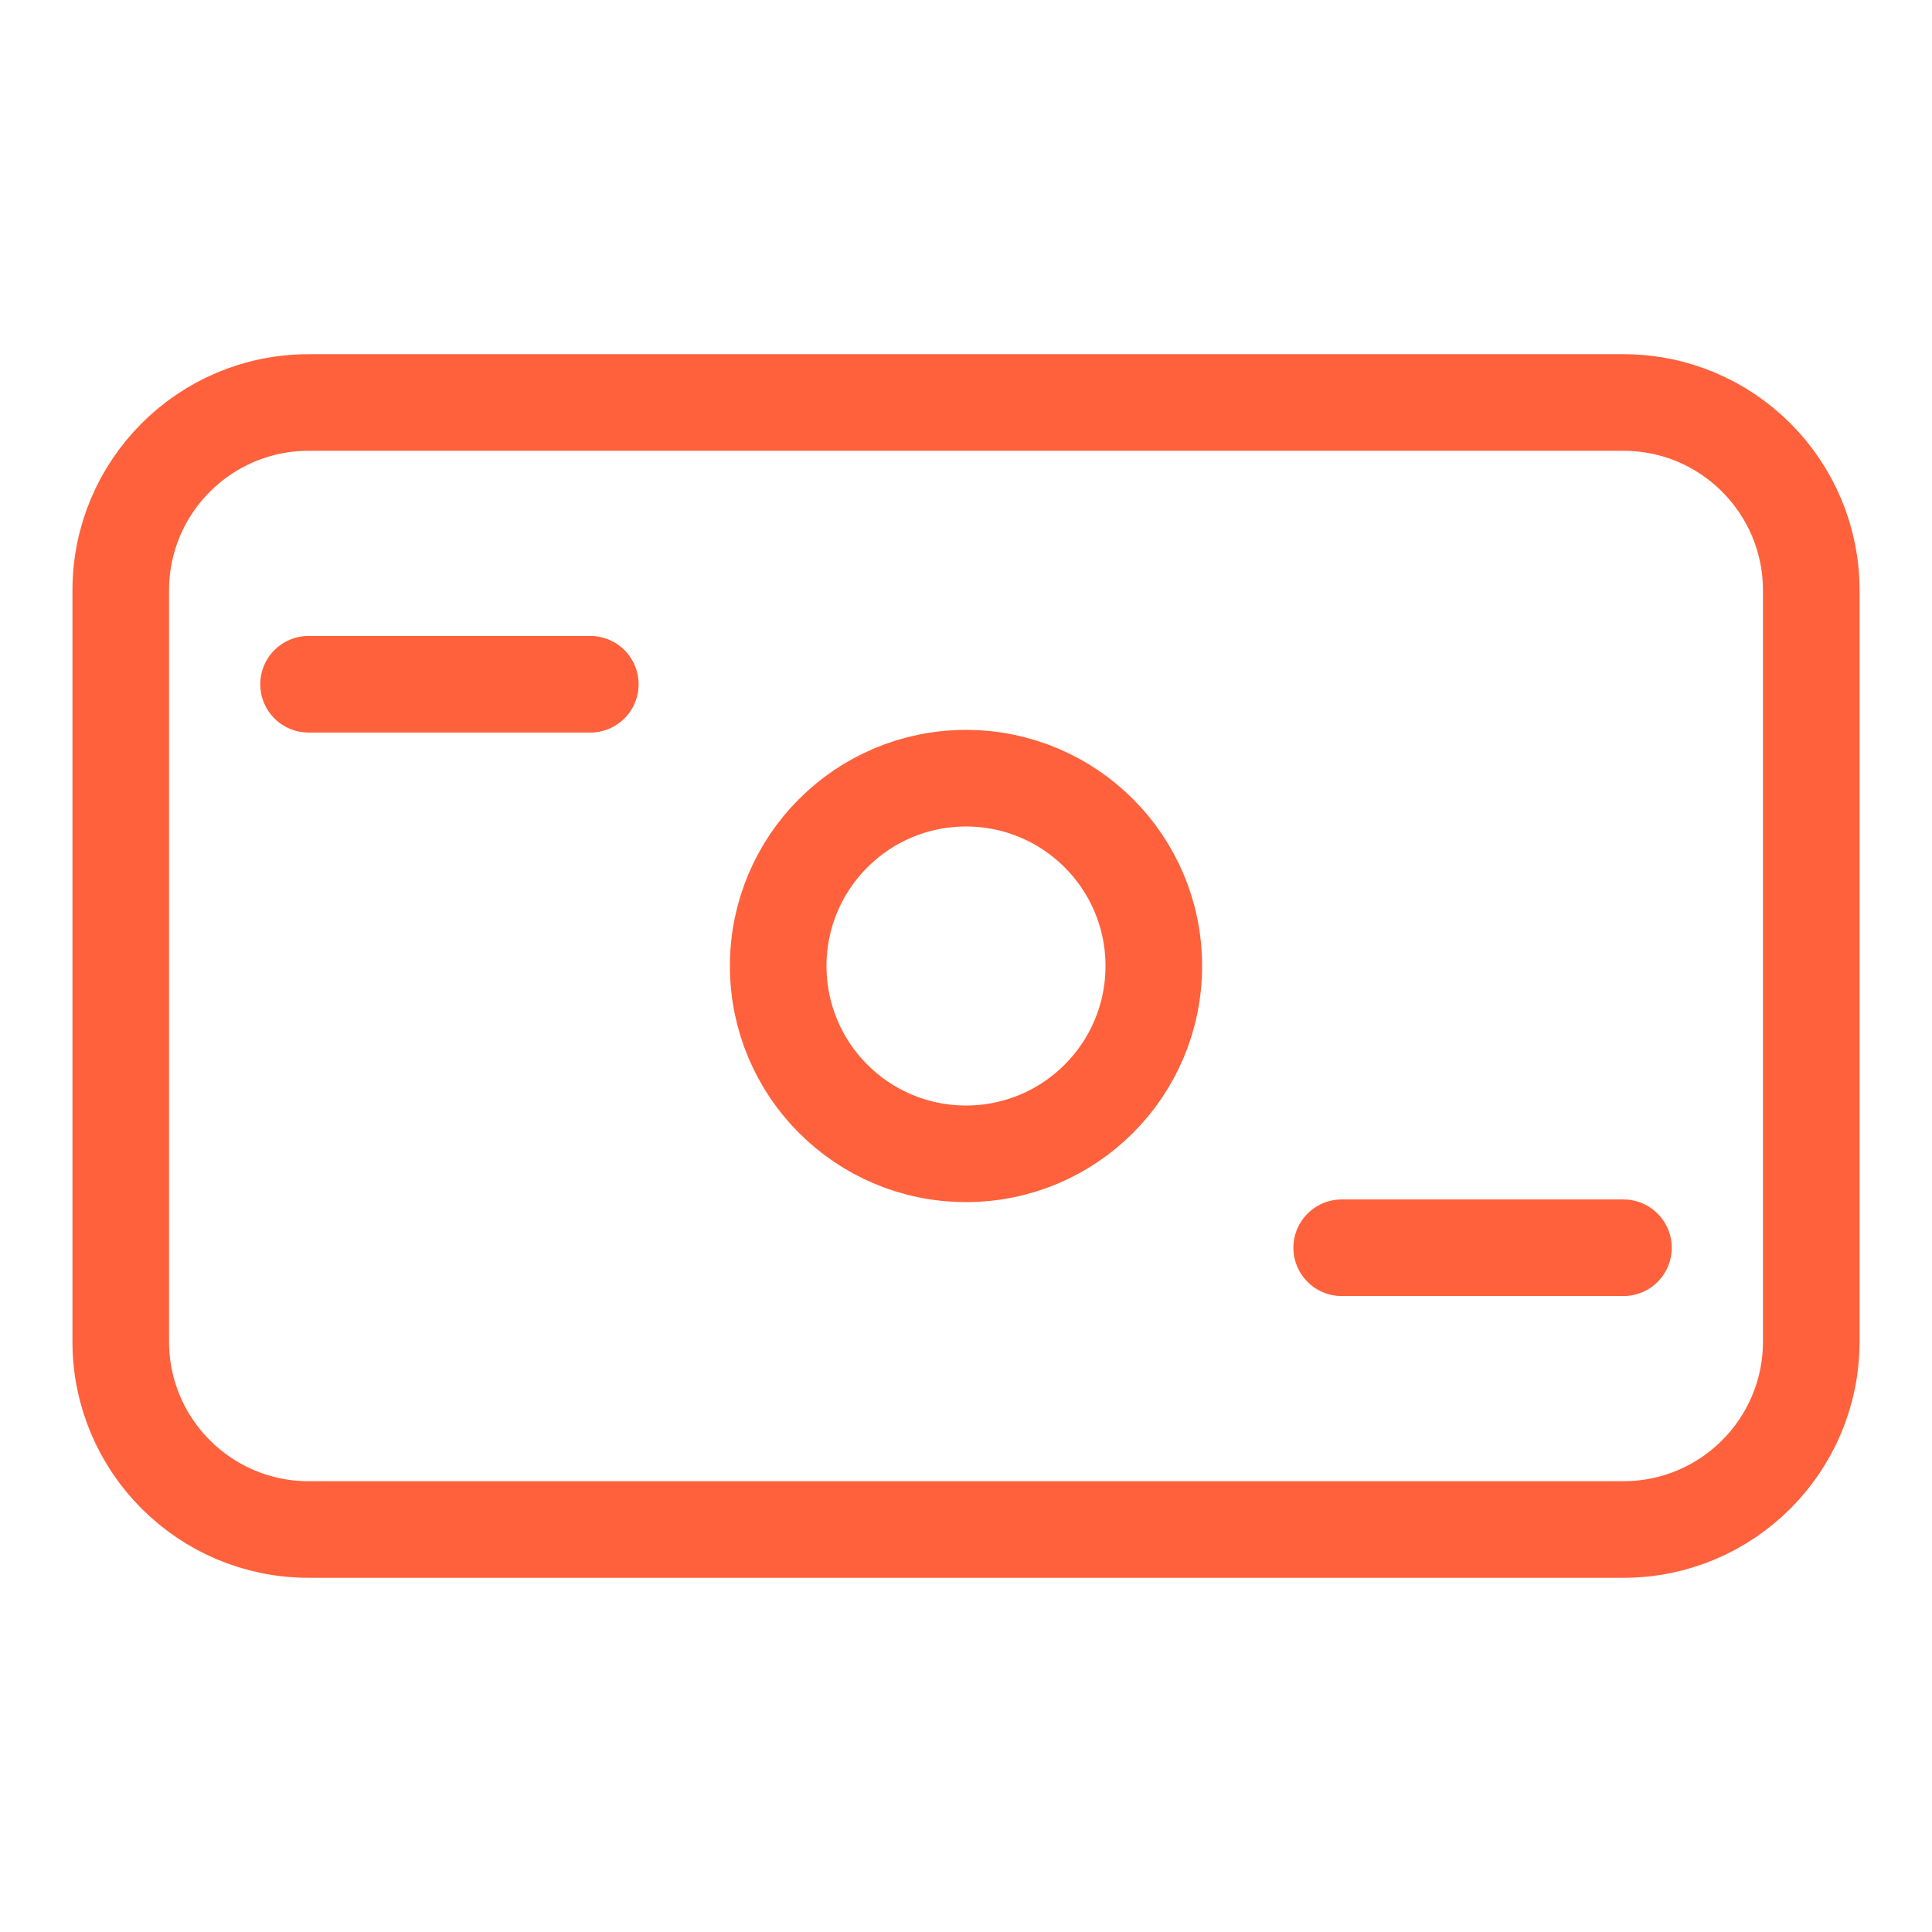
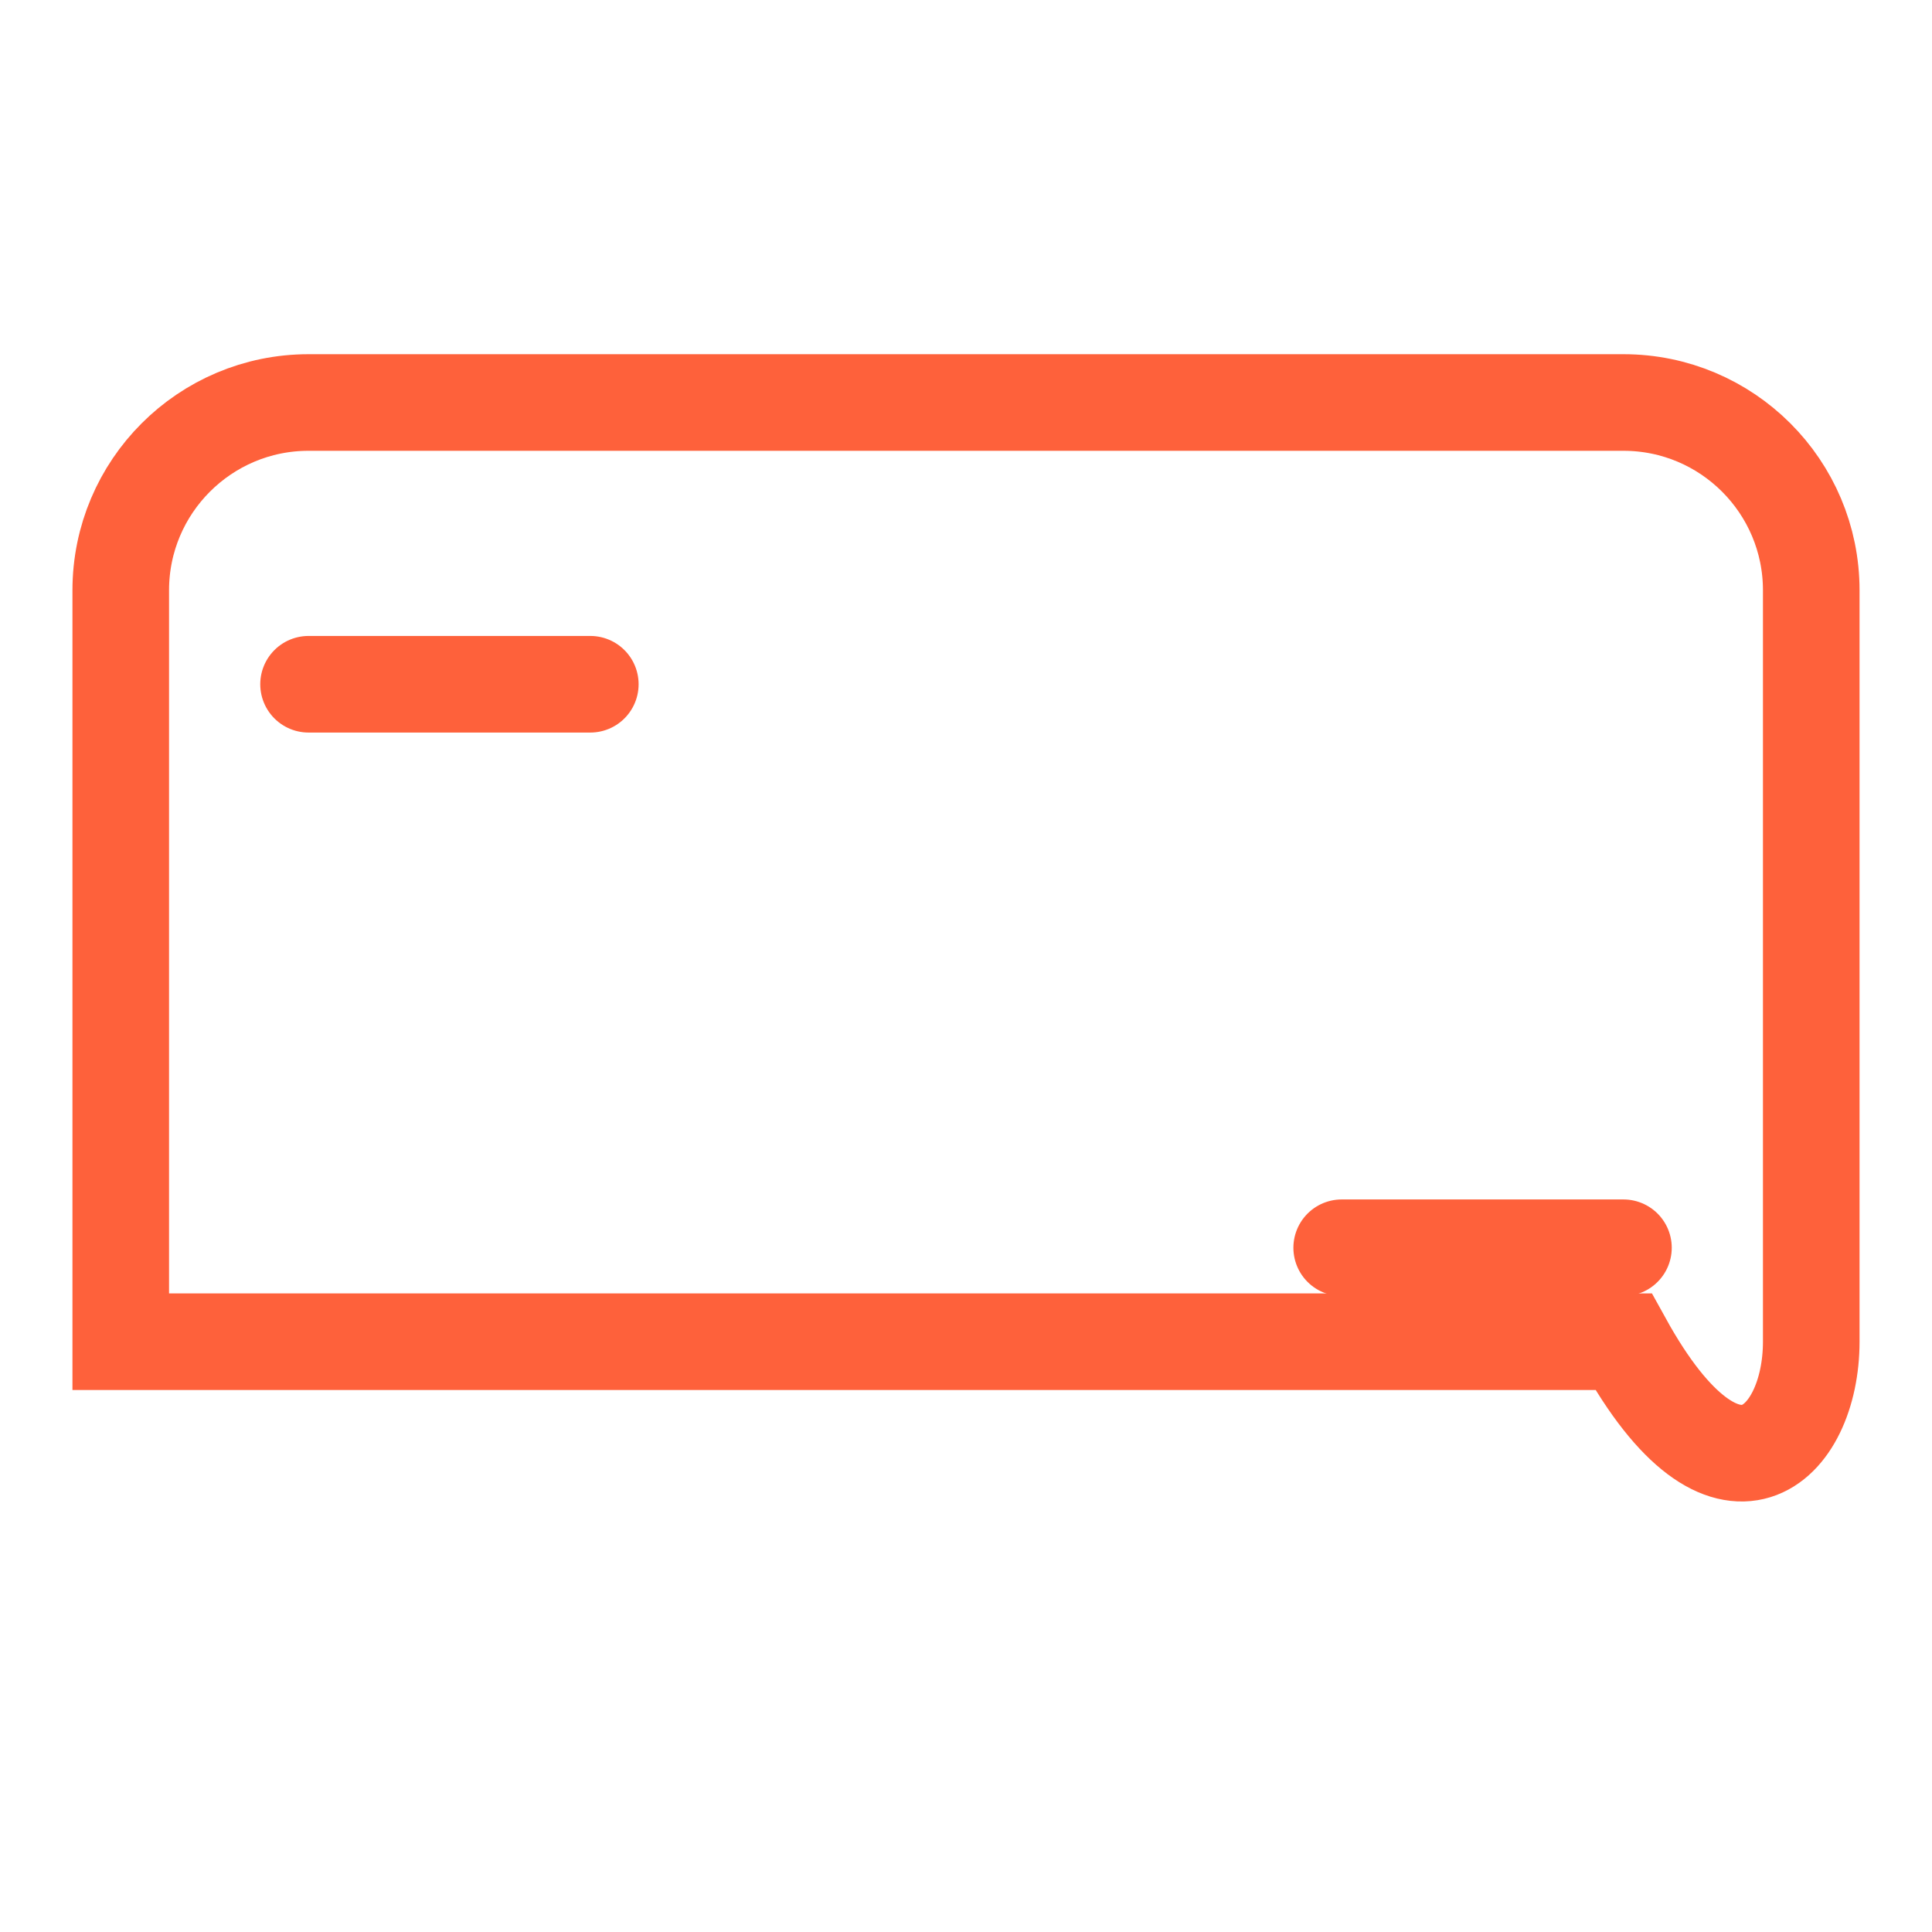
<svg xmlns="http://www.w3.org/2000/svg" width="24" height="24" viewBox="0 0 24 24" fill="none">
-   <path d="M20.167 5H3.833C2.545 5 1.5 6.045 1.5 7.333V16.667C1.5 17.955 2.545 19 3.833 19H20.167C21.455 19 22.5 17.955 22.5 16.667V7.333C22.5 6.045 21.455 5 20.167 5Z" stroke="#FE613B" stroke-width="1.2" />
+   <path d="M20.167 5H3.833C2.545 5 1.5 6.045 1.5 7.333V16.667H20.167C21.455 19 22.5 17.955 22.5 16.667V7.333C22.5 6.045 21.455 5 20.167 5Z" stroke="#FE613B" stroke-width="1.2" />
  <path d="M3.833 8.5H7.333M16.667 15.5H20.167" stroke="#FE613B" stroke-width="1.2" stroke-linecap="round" />
-   <path d="M12 14.333C13.289 14.333 14.333 13.289 14.333 12C14.333 10.711 13.289 9.667 12 9.667C10.711 9.667 9.667 10.711 9.667 12C9.667 13.289 10.711 14.333 12 14.333Z" stroke="#FE613B" stroke-width="1.2" />
</svg>